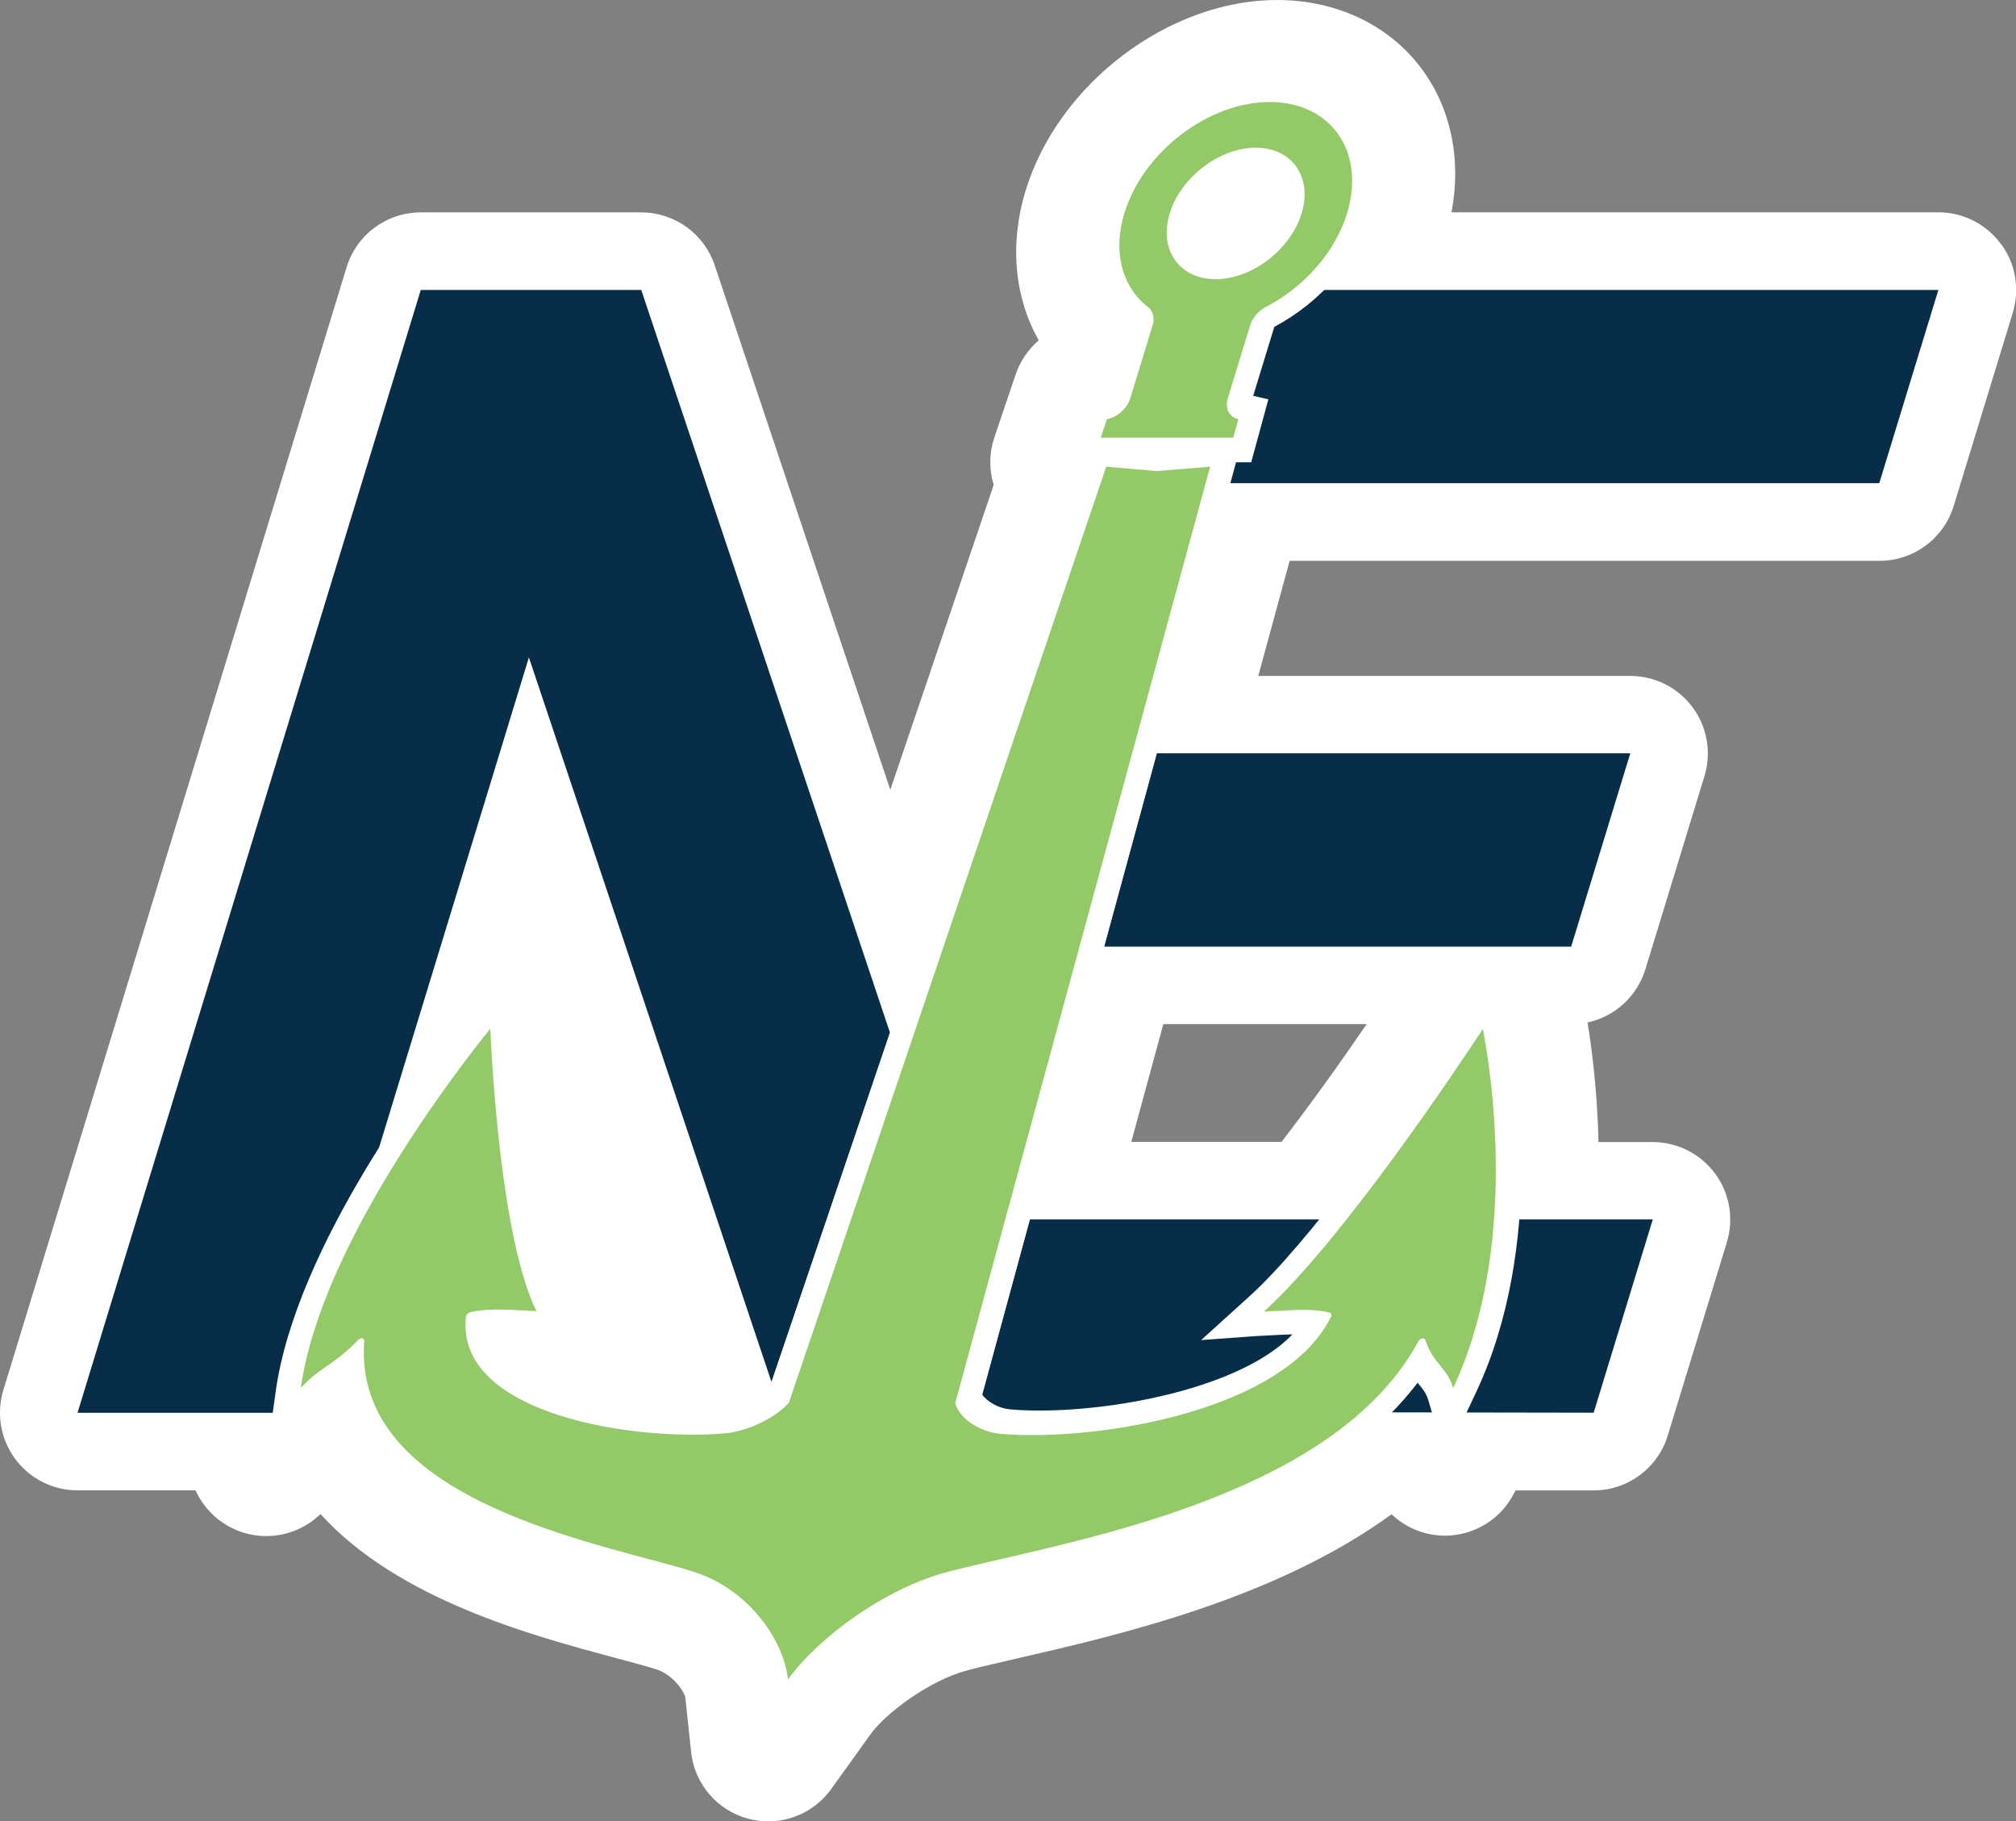
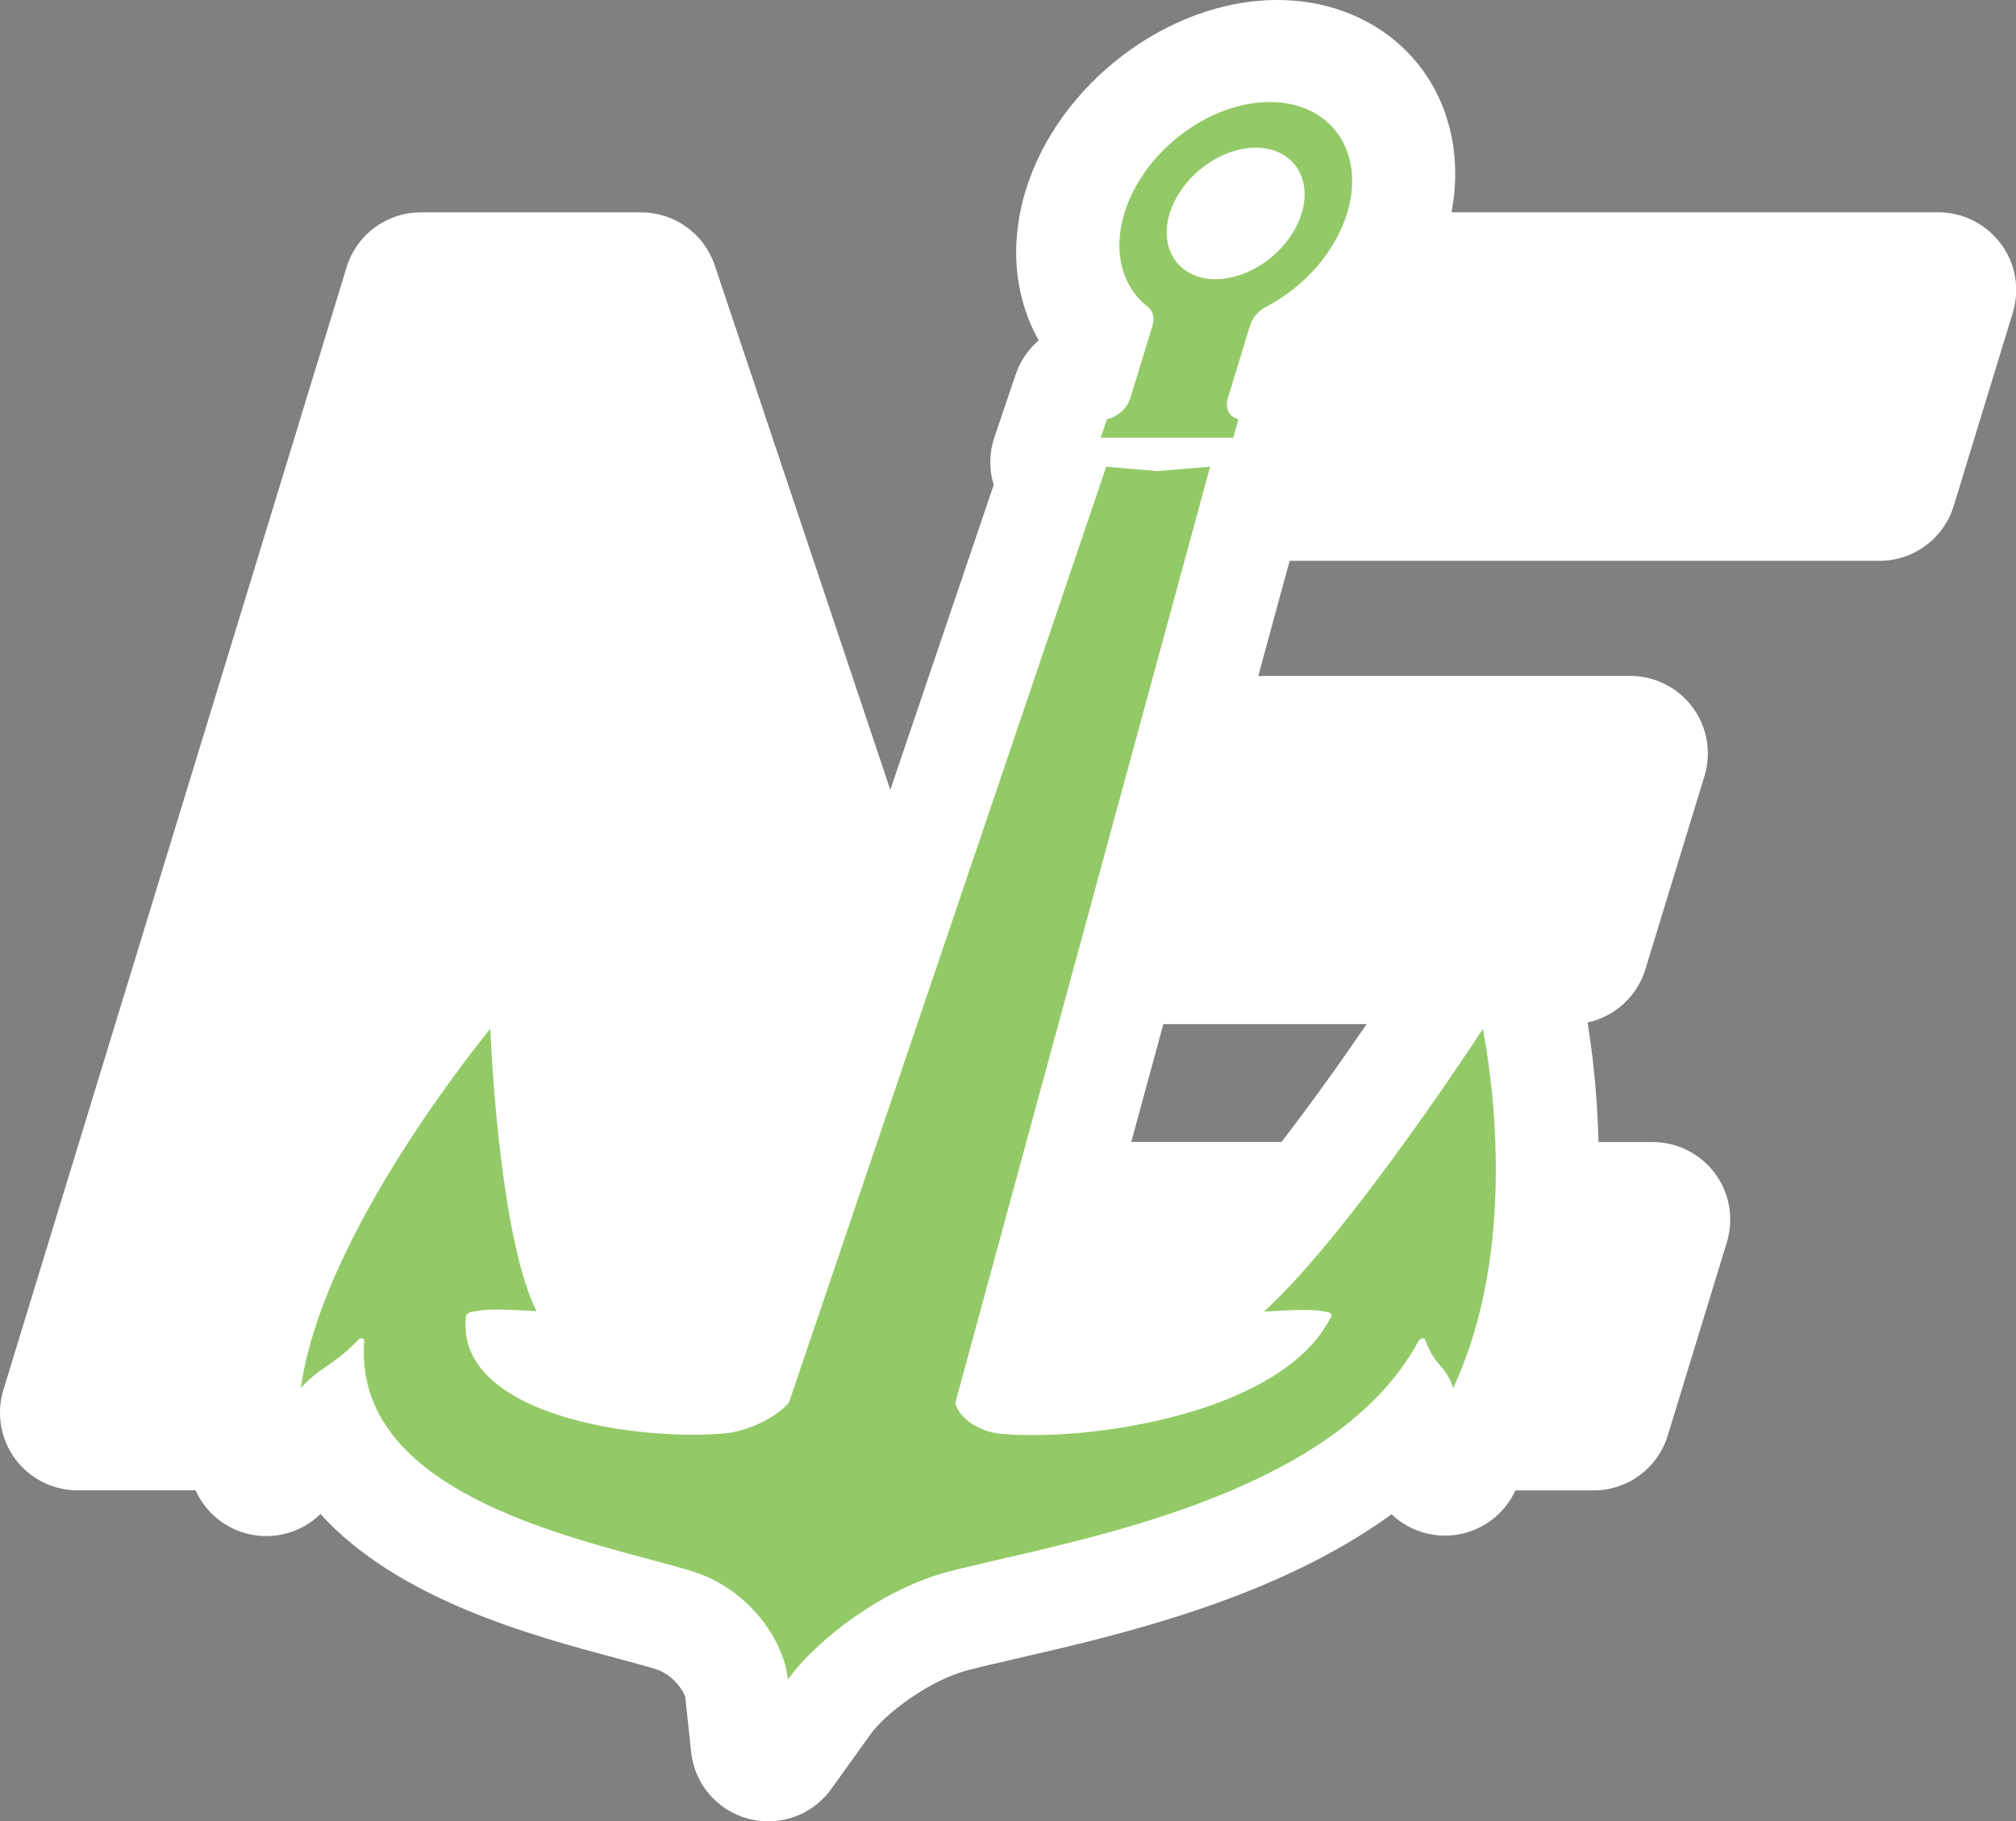
<svg xmlns="http://www.w3.org/2000/svg" id="Layer_1" viewBox="0 0 234 211.38">
  <rect x="0" y="0" width="234" height="211.38" fill="#808080" stroke="none" />
  <defs>
    <style>
      .cls-1 {
        fill: #072d49;
      }

      .cls-2 {
        fill: #fff;
      }

      .cls-3 {
        fill: #93ca67;
      }
    </style>
  </defs>
  <g id="Regular_Version">
    <g id="White_Outline">
-       <path class="cls-2" d="M232.23,28.29c-1.7-2.29-4.38-3.65-7.23-3.65h-56.52c1.16-6.09-.04-12.03-3.44-16.62-3.77-5.1-9.89-8.02-16.8-8.02-12.58,0-25.4,9.71-29.19,22.11-1.91,6.24-1.29,12.44,1.52,17.39-1.21,1.04-2.15,2.4-2.68,3.96l-2.47,7.3c-.61,1.81-.63,3.74-.08,5.52l-12,35.39-20.38-60.88c-1.23-3.67-4.66-6.14-8.53-6.14h-25.59c-3.96,0-7.45,2.58-8.61,6.37L.39,161.33c-.83,2.73-.33,5.69,1.37,7.99s4.38,3.65,7.23,3.65h13.71c.87,1.93,2.41,3.54,4.43,4.48,1.21.56,2.5.83,3.78.83,2.31,0,4.58-.89,6.29-2.56,9,9.95,24.64,14.13,34.3,16.72,1.72.46,3.35.89,4.63,1.29,2.03.62,3.28,2.64,3.41,3.23l.68,6.38c.39,3.71,3.04,6.8,6.65,7.75.76.2,1.54.3,2.3.3,2.85,0,5.59-1.36,7.31-3.75l4.58-6.38c1.66-2.32,6.76-6.26,11.35-7.43,1.49-.39,3.39-.83,5.4-1.29l.25-.06c11.85-2.73,29.92-6.88,43.46-16.73,1.47,1.39,3.4,2.29,5.51,2.45.23.02.46.03.69.03,3.47,0,6.65-2,8.14-5.17l.04-.08h9.07c3.96,0,7.45-2.58,8.61-6.37l6.86-22.43c.83-2.73.33-5.69-1.37-7.98s-4.38-3.65-7.23-3.65h-6.3c-.13-5.79-.75-10.68-1.27-13.88,3.14-.68,5.74-3,6.71-6.16l6.86-22.43c.83-2.73.33-5.69-1.37-7.98s-4.38-3.65-7.23-3.65h-43.19l3.64-13.36h68.47c3.96,0,7.45-2.58,8.61-6.37l6.86-22.43c.83-2.73.33-5.69-1.37-7.98ZM158.63,118.86c-3.19,4.67-6.62,9.44-9.88,13.67h-17.44l3.72-13.67h23.6Z" />
+       <path class="cls-2" d="M232.23,28.29c-1.7-2.29-4.38-3.65-7.23-3.65h-56.52c1.16-6.09-.04-12.03-3.44-16.62-3.77-5.1-9.89-8.02-16.8-8.02-12.58,0-25.4,9.71-29.19,22.11-1.91,6.24-1.29,12.44,1.52,17.39-1.21,1.04-2.15,2.4-2.68,3.96l-2.47,7.3c-.61,1.81-.63,3.74-.08,5.52l-12,35.39-20.38-60.88c-1.23-3.67-4.66-6.14-8.53-6.14h-25.59c-3.96,0-7.45,2.58-8.61,6.37L.39,161.33c-.83,2.73-.33,5.69,1.37,7.99s4.38,3.65,7.23,3.65h13.71c.87,1.93,2.41,3.54,4.43,4.48,1.21.56,2.5.83,3.78.83,2.31,0,4.58-.89,6.29-2.56,9,9.95,24.64,14.13,34.3,16.72,1.72.46,3.35.89,4.63,1.29,2.03.62,3.28,2.64,3.41,3.23l.68,6.38c.39,3.71,3.04,6.8,6.65,7.75.76.2,1.54.3,2.3.3,2.85,0,5.59-1.36,7.31-3.75l4.58-6.38c1.66-2.32,6.76-6.26,11.35-7.43,1.49-.39,3.39-.83,5.4-1.29l.25-.06c11.85-2.73,29.92-6.88,43.46-16.73,1.47,1.39,3.4,2.29,5.51,2.45.23.02.46.03.69.03,3.47,0,6.65-2,8.14-5.17l.04-.08h9.07c3.96,0,7.45-2.58,8.61-6.37l6.86-22.43c.83-2.73.33-5.69-1.37-7.98s-4.38-3.65-7.23-3.65h-6.3c-.13-5.79-.75-10.68-1.27-13.88,3.14-.68,5.74-3,6.71-6.16l6.86-22.43c.83-2.73.33-5.69-1.37-7.98s-4.38-3.65-7.23-3.65h-43.19l3.64-13.36h68.47c3.96,0,7.45-2.58,8.61-6.37l6.86-22.43c.83-2.73.33-5.69-1.37-7.98M158.63,118.86c-3.19,4.67-6.62,9.44-9.88,13.67h-17.44l3.72-13.67h23.6Z" />
    </g>
-     <polygon id="_x22_N_x22_" class="cls-1" points="74.43 33.65 48.84 33.65 9 163.97 34.59 163.97 61.39 76.3 89.55 160.4 103.3 119.85 74.43 33.65" />
-     <path id="_x22_E_x22_" class="cls-1" d="M191.84,141.53l-6.86,22.43-71.53-.12,6.07-22.31h72.31ZM134.26,87.43l-6.11,22.43h54.22l6.86-22.43h-54.97ZM147.67,33.65l-6.65,22.43h77.11l6.86-22.43h-77.33Z" />
-     <path id="White_Anchor_Outline" class="cls-2" d="M88.5,196c-.43-4.02-4.18-9.19-9.72-10.88-1.43-.45-3.17-.91-5-1.4-12.32-3.3-32.17-8.61-34.32-23.23-.07.05-.13.09-.19.13-.97.67-1.59,1.1-2.32,1.92l-6.02,6.73,1.06-7.7c2.36-17.09,18.04-37.59,22.79-43.46l4.84-5.99.28,6.32c.49,10.91,2.13,25.83,5.16,31.95l2.53,5.13-6.38-.51-.88-.05c-1.13-.07-2.1-.12-2.96-.13,2.18,6.09,14.55,8.84,23.88,8.84,1.42,0,2.61-.05,3.66-.15,1.31-.13,3.14-.89,4.16-1.69l36.68-108.18h-1.79l2.47-7.3,2.02-.41,2.44-7.98c-3.65-2.95-4.85-7.87-3.21-13.21,2.65-8.68,11.89-15.74,20.58-15.74s13.61,7.06,10.96,15.74c-1.64,5.37-5.86,10.28-11.31,13.19l-2.45,8,1.76.41-1.99,7.3h-1.76l-29.46,108.21c.57.83,1.91,1.58,3.12,1.7.96.1,2.12.15,3.57.15,9.36,0,23.48-2.77,29.32-8.84-.87.02-1.89.07-3.11.14l-.85.04-6.64.48,5.62-5.09c6.79-6.15,17.55-21.06,24.7-31.95l4.17-6.36,1.16,6.03c1.13,5.91,4.22,26.49-3.72,43.39l-3.6,7.66-1.95-6.66c-.23-.8-.59-1.26-1.15-1.94-.04-.04-.07-.09-.11-.13-11.01,14.59-34.17,19.92-48.47,23.2-2.21.51-4.23.97-5.92,1.41-6.58,1.68-13.49,6.85-16.38,10.89l-4.58,6.38-.68-6.38ZM144.89,19.98c-2.65,0-5.47,2.15-6.28,4.79s.69,4.79,3.35,4.79,5.47-2.15,6.28-4.79-.69-4.79-3.35-4.79Z" />
    <path id="Anchor" class="cls-3" d="M172.11,119.44c-3.05,4.64-16.41,24.63-25.41,32.79.32-.02.61-.02.9-.05,3.31-.19,5.15-.26,6.72.17.2.05.28.26.16.5-4.99,10.05-23.46,13.71-34.66,13.71-1.44,0-2.74-.05-3.85-.17-2.06-.22-4.52-1.58-5.07-3.47-.03-.07-.01-.12.01-.19l29.55-108.56-6.16.5h-.05l-5.85-.5-36.79,108.51c-.02.07-.07.14-.11.19-1.7,1.89-4.99,3.25-7.19,3.47-1.21.12-2.54.17-3.95.17-11.2,0-27.43-3.66-26.27-13.71.02-.22.23-.43.46-.5,1.82-.41,3.63-.36,6.85-.17.28.02.57.02.87.05-4.02-8.14-5.16-28.14-5.36-32.79-3.62,4.48-19.7,25.15-21.99,41.71,1.09-1.22,2.06-1.89,3.1-2.61,1.06-.74,2.16-1.51,3.54-2.97.14-.14.33-.22.49-.19.16.02.26.17.23.34-1.21,16.11,20.17,21.85,32.96,25.27,1.88.5,3.67.98,5.14,1.44,6.32,1.94,10.57,7.78,11.08,12.54,3.42-4.76,11.24-10.63,18.74-12.54,1.74-.45,3.83-.93,6.02-1.44,14.88-3.42,39.75-9.17,48.41-25.27.1-.17.26-.29.44-.34h.07c.14,0,.27.07.3.19.49,1.46,1.11,2.23,1.73,2.97.59.72,1.15,1.41,1.5,2.61,7.75-16.51,4.31-37.19,3.45-41.67ZM146.96,35.61c4.53-2.37,8.05-6.44,9.4-10.87,2.17-7.11-1.85-12.9-8.98-12.9s-14.69,5.79-16.87,12.9c-1.35,4.43-.32,8.5,2.73,10.89.62.48.83,1.34.52,2.2l-2.59,8.47c-.41,1.17-1.51,2.11-2.68,2.35l-.73,2.15h15.39l.59-2.15c-1.03-.24-1.56-1.17-1.24-2.37l2.58-8.45c.25-.89.96-1.75,1.88-2.23ZM141.09,32.4c-4.21,0-6.61-3.42-5.32-7.63,1.29-4.21,5.78-7.63,9.99-7.63s6.61,3.42,5.32,7.63c-1.29,4.21-5.76,7.63-9.99,7.63Z" />
  </g>
</svg>